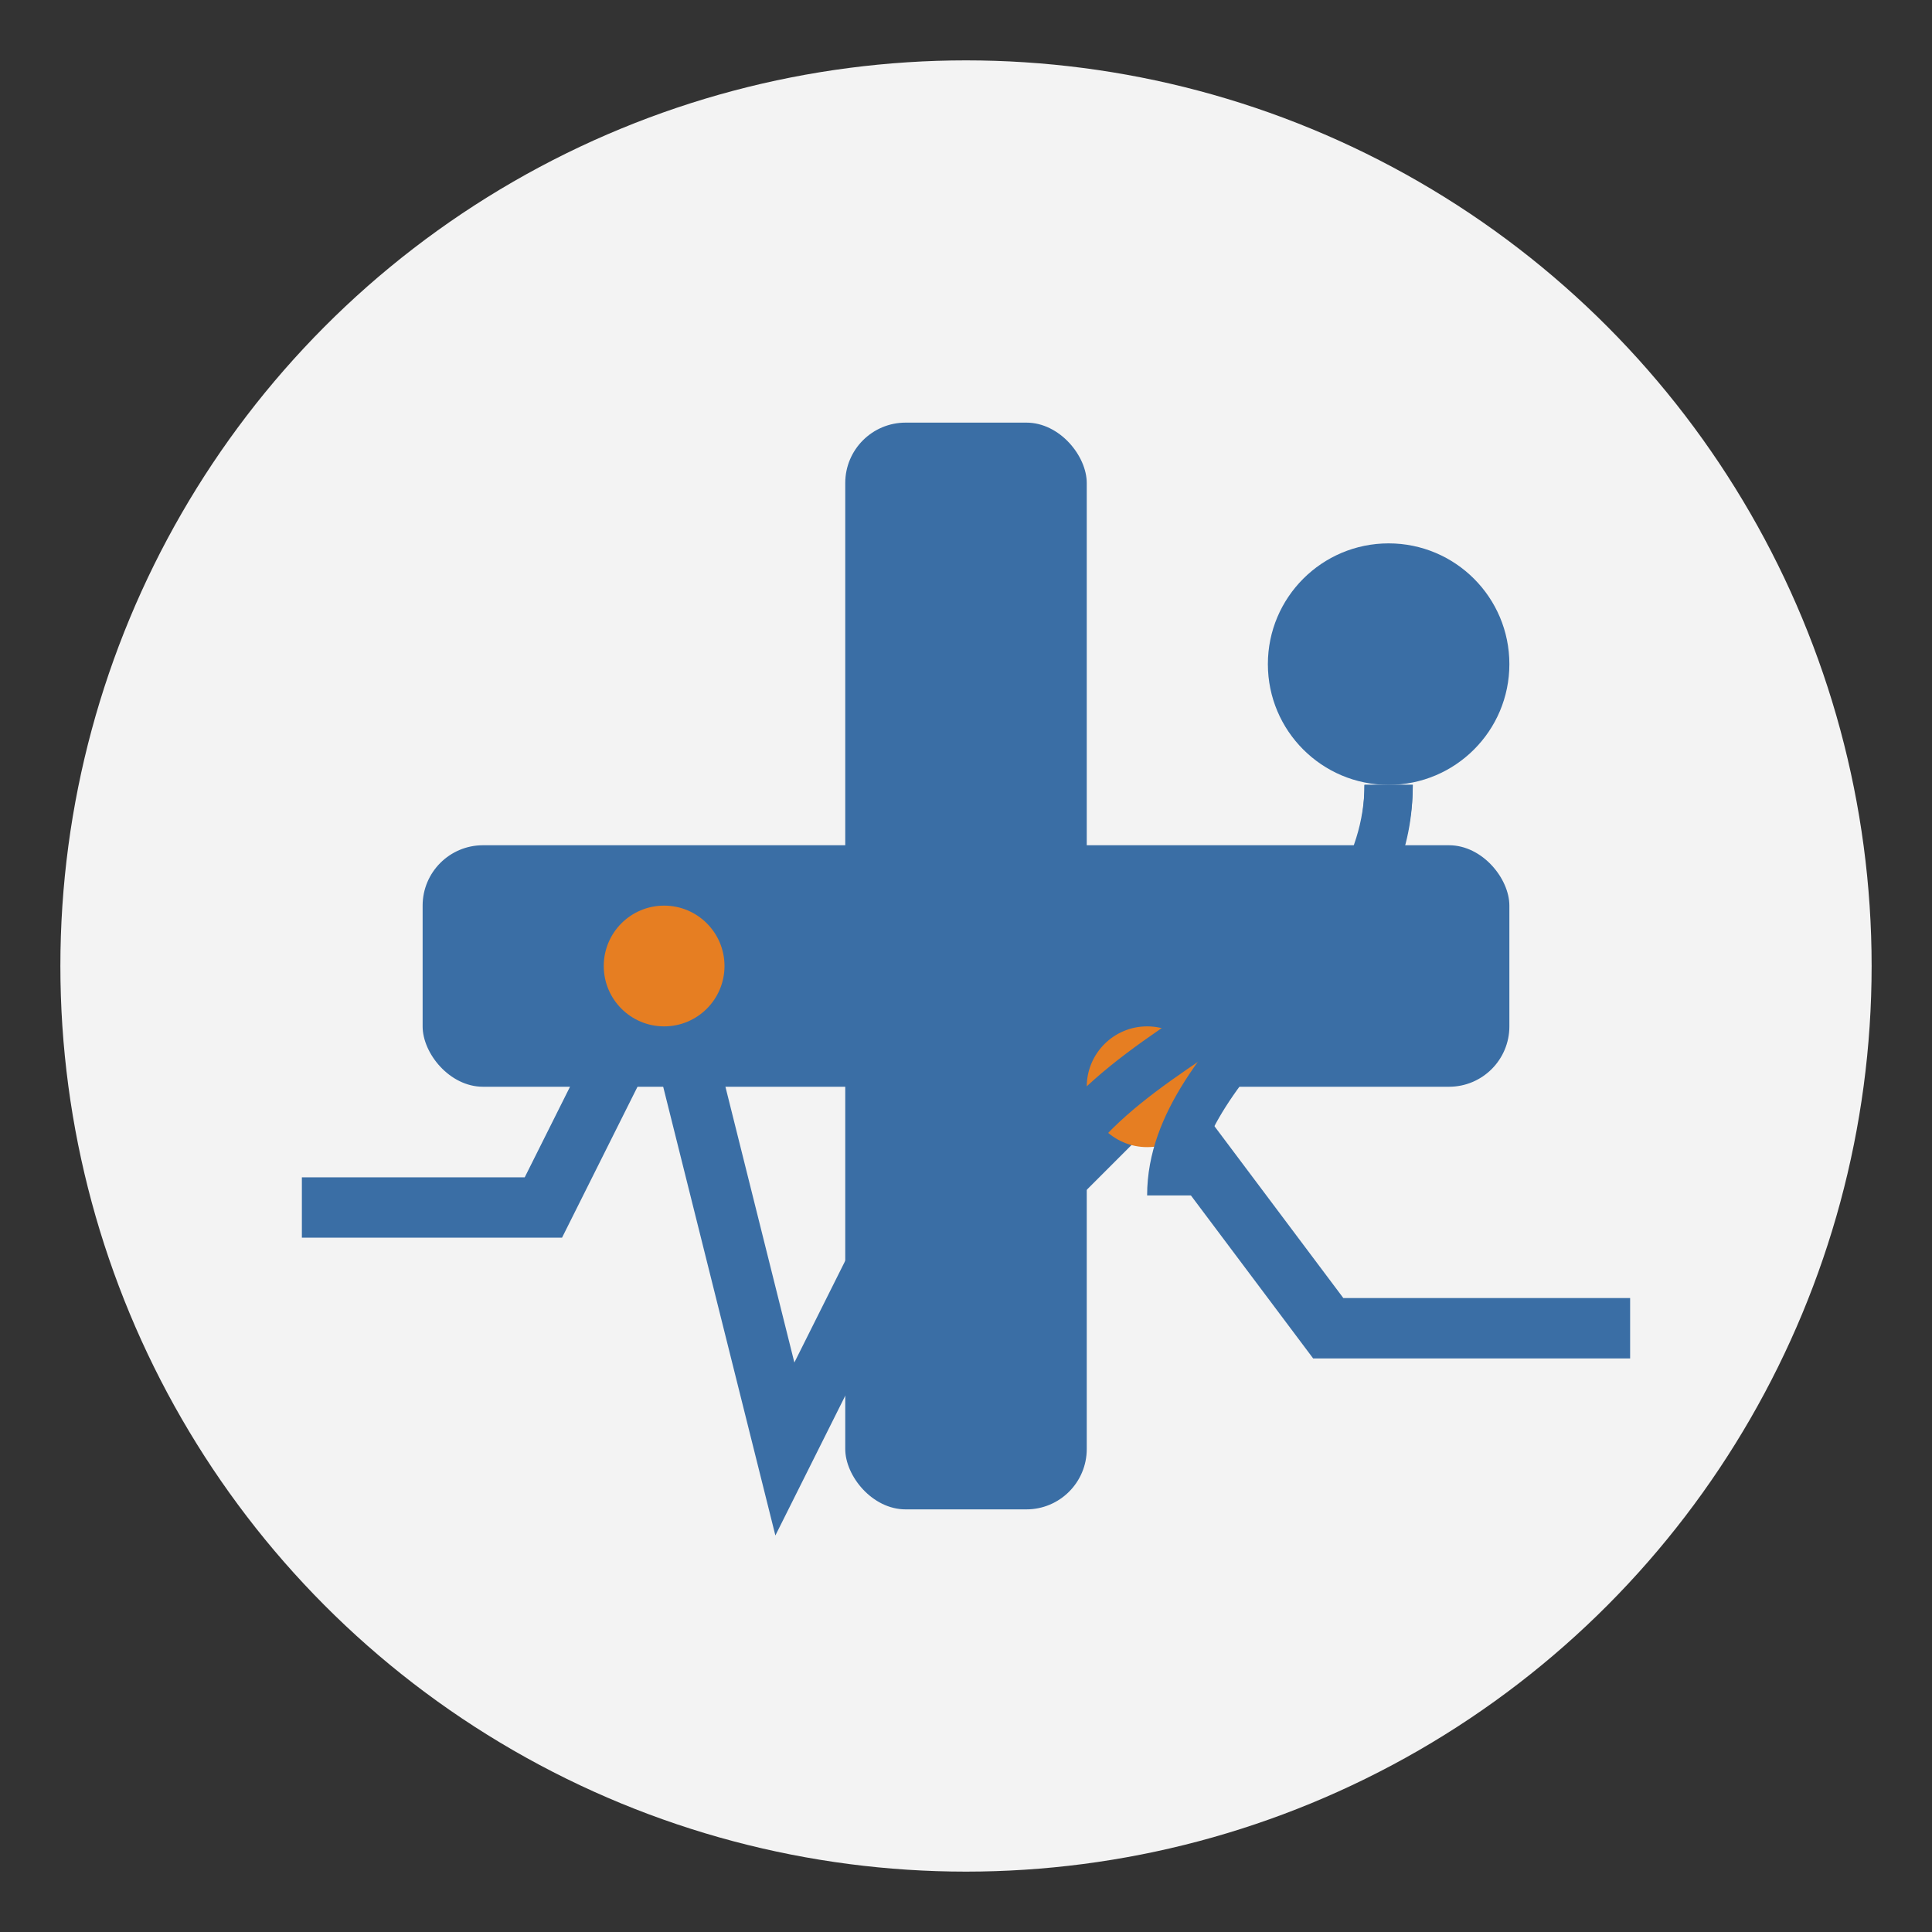
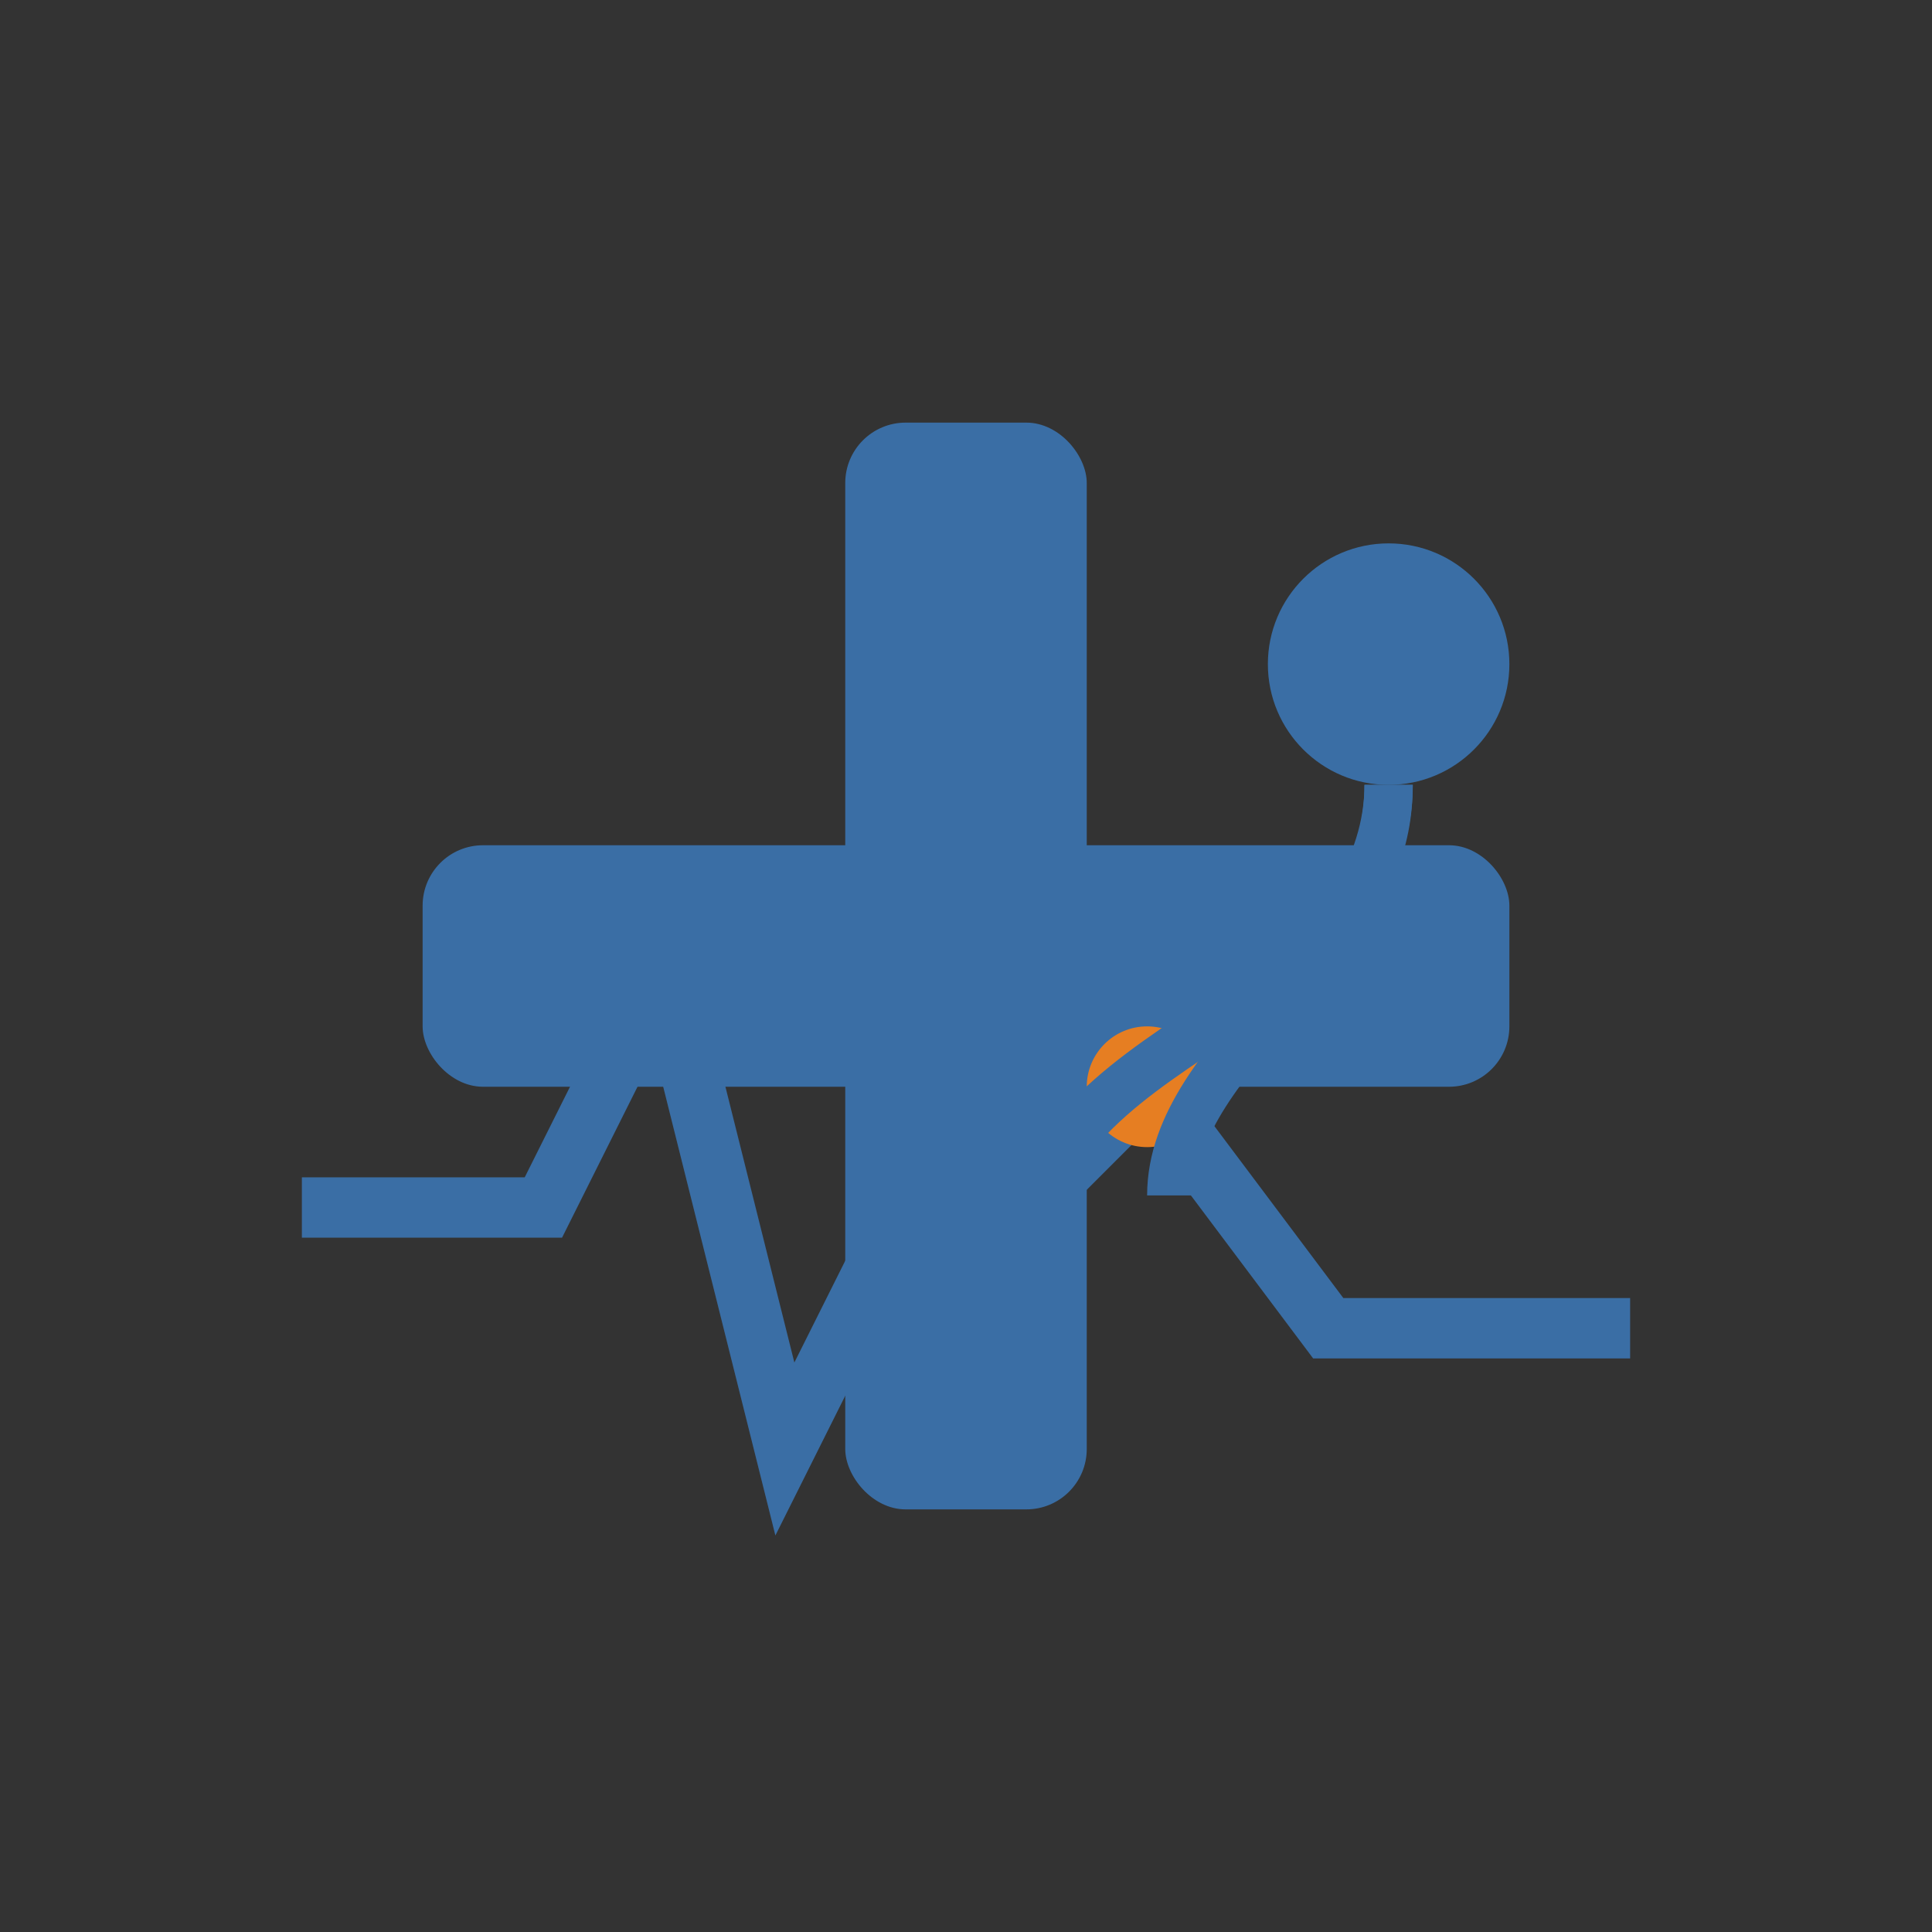
<svg xmlns="http://www.w3.org/2000/svg" viewBox="0 0 64 64" width="64" height="64">
  <rect x="0" y="0" width="64" height="64" fill="#333333" stroke="none" />
-   <circle cx="32" cy="32" r="30" fill="#f3f3f3" />
  <rect x="28" y="14" width="8" height="36" rx="2" fill="#3a6ea5" />
  <rect x="14" y="28" width="36" height="8" rx="2" fill="#3a6ea5" />
  <polyline points="10,40 18,40 22,32 26,48 30,40 34,40 38,36 44,44 54,44" fill="none" stroke="#3a6ea5" stroke-width="2" />
-   <circle cx="22" cy="32" r="2" fill="#e67e22" />
  <circle cx="38" cy="36" r="2" fill="#e67e22" />
  <g transform="translate(46, 22) scale(0.8)">
    <circle cx="0" cy="0" r="5" fill="#3a6ea5" />
    <path d="M0,5 C 0,15 -15,15 -15,25 L-15,30" fill="none" stroke="#3a6ea5" stroke-width="2" />
    <path d="M0,5 C 0,12 -9,16 -9,22" fill="none" stroke="#3a6ea5" stroke-width="2" />
  </g>
</svg>